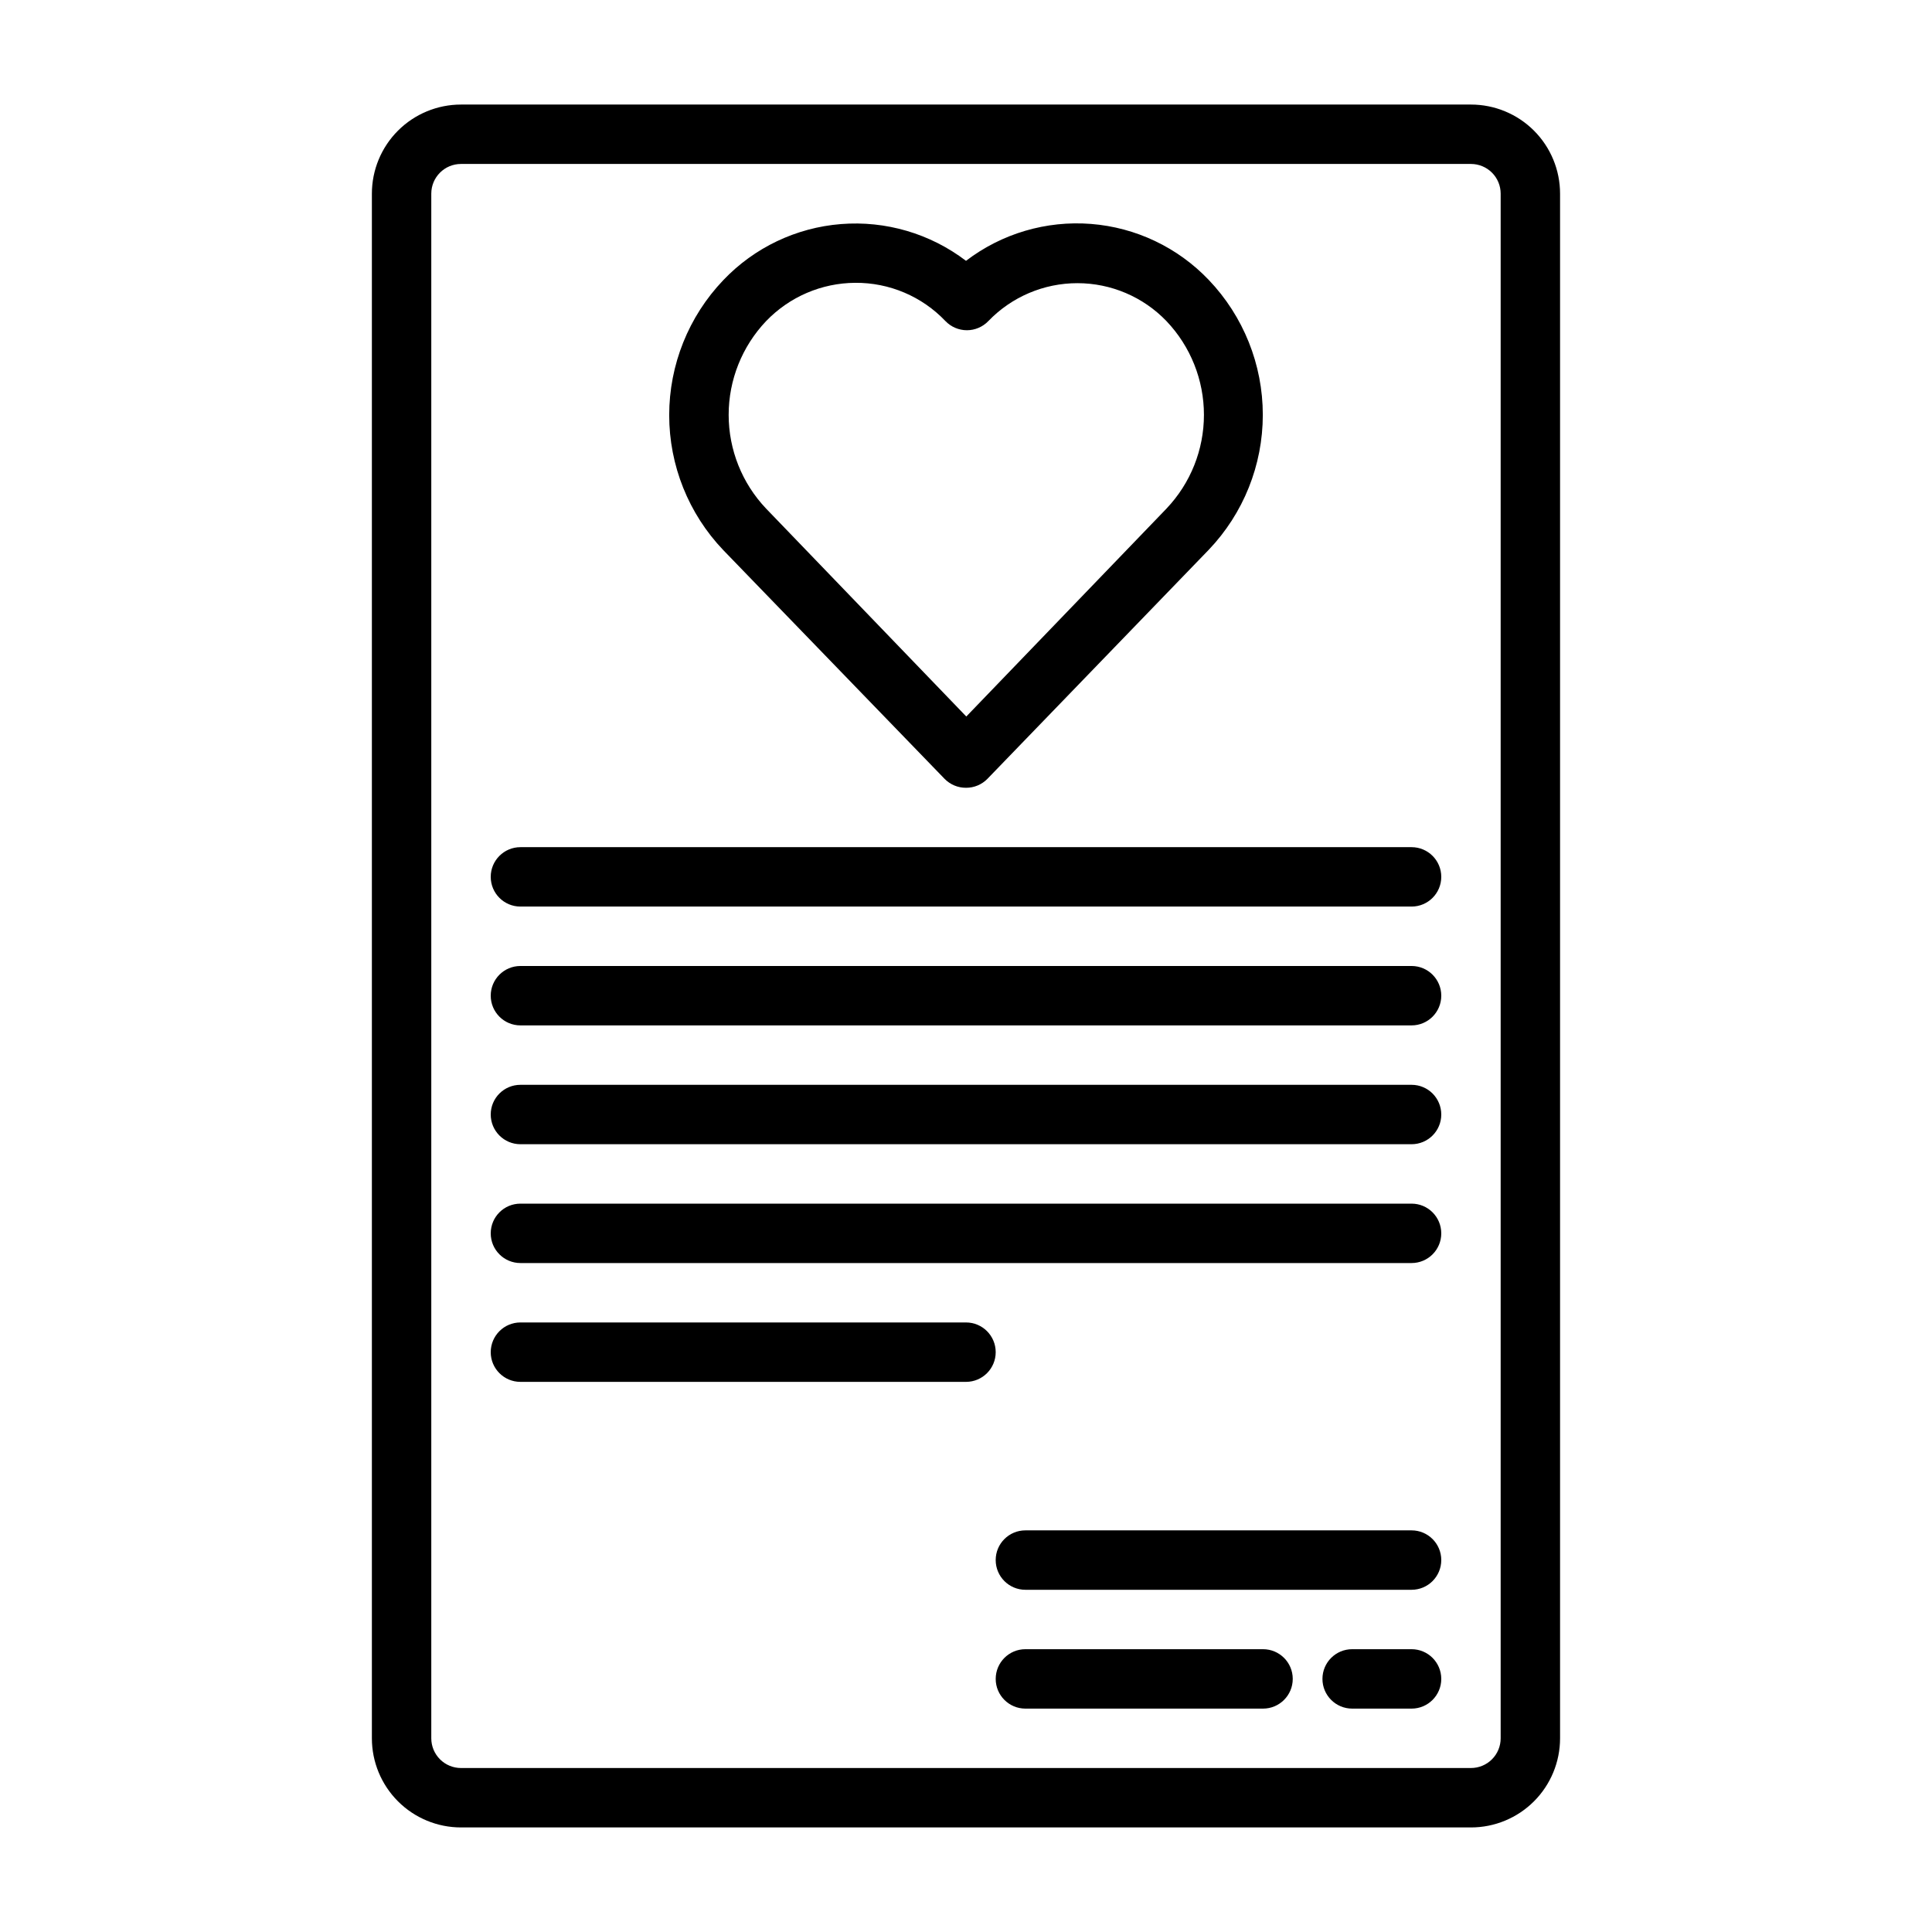
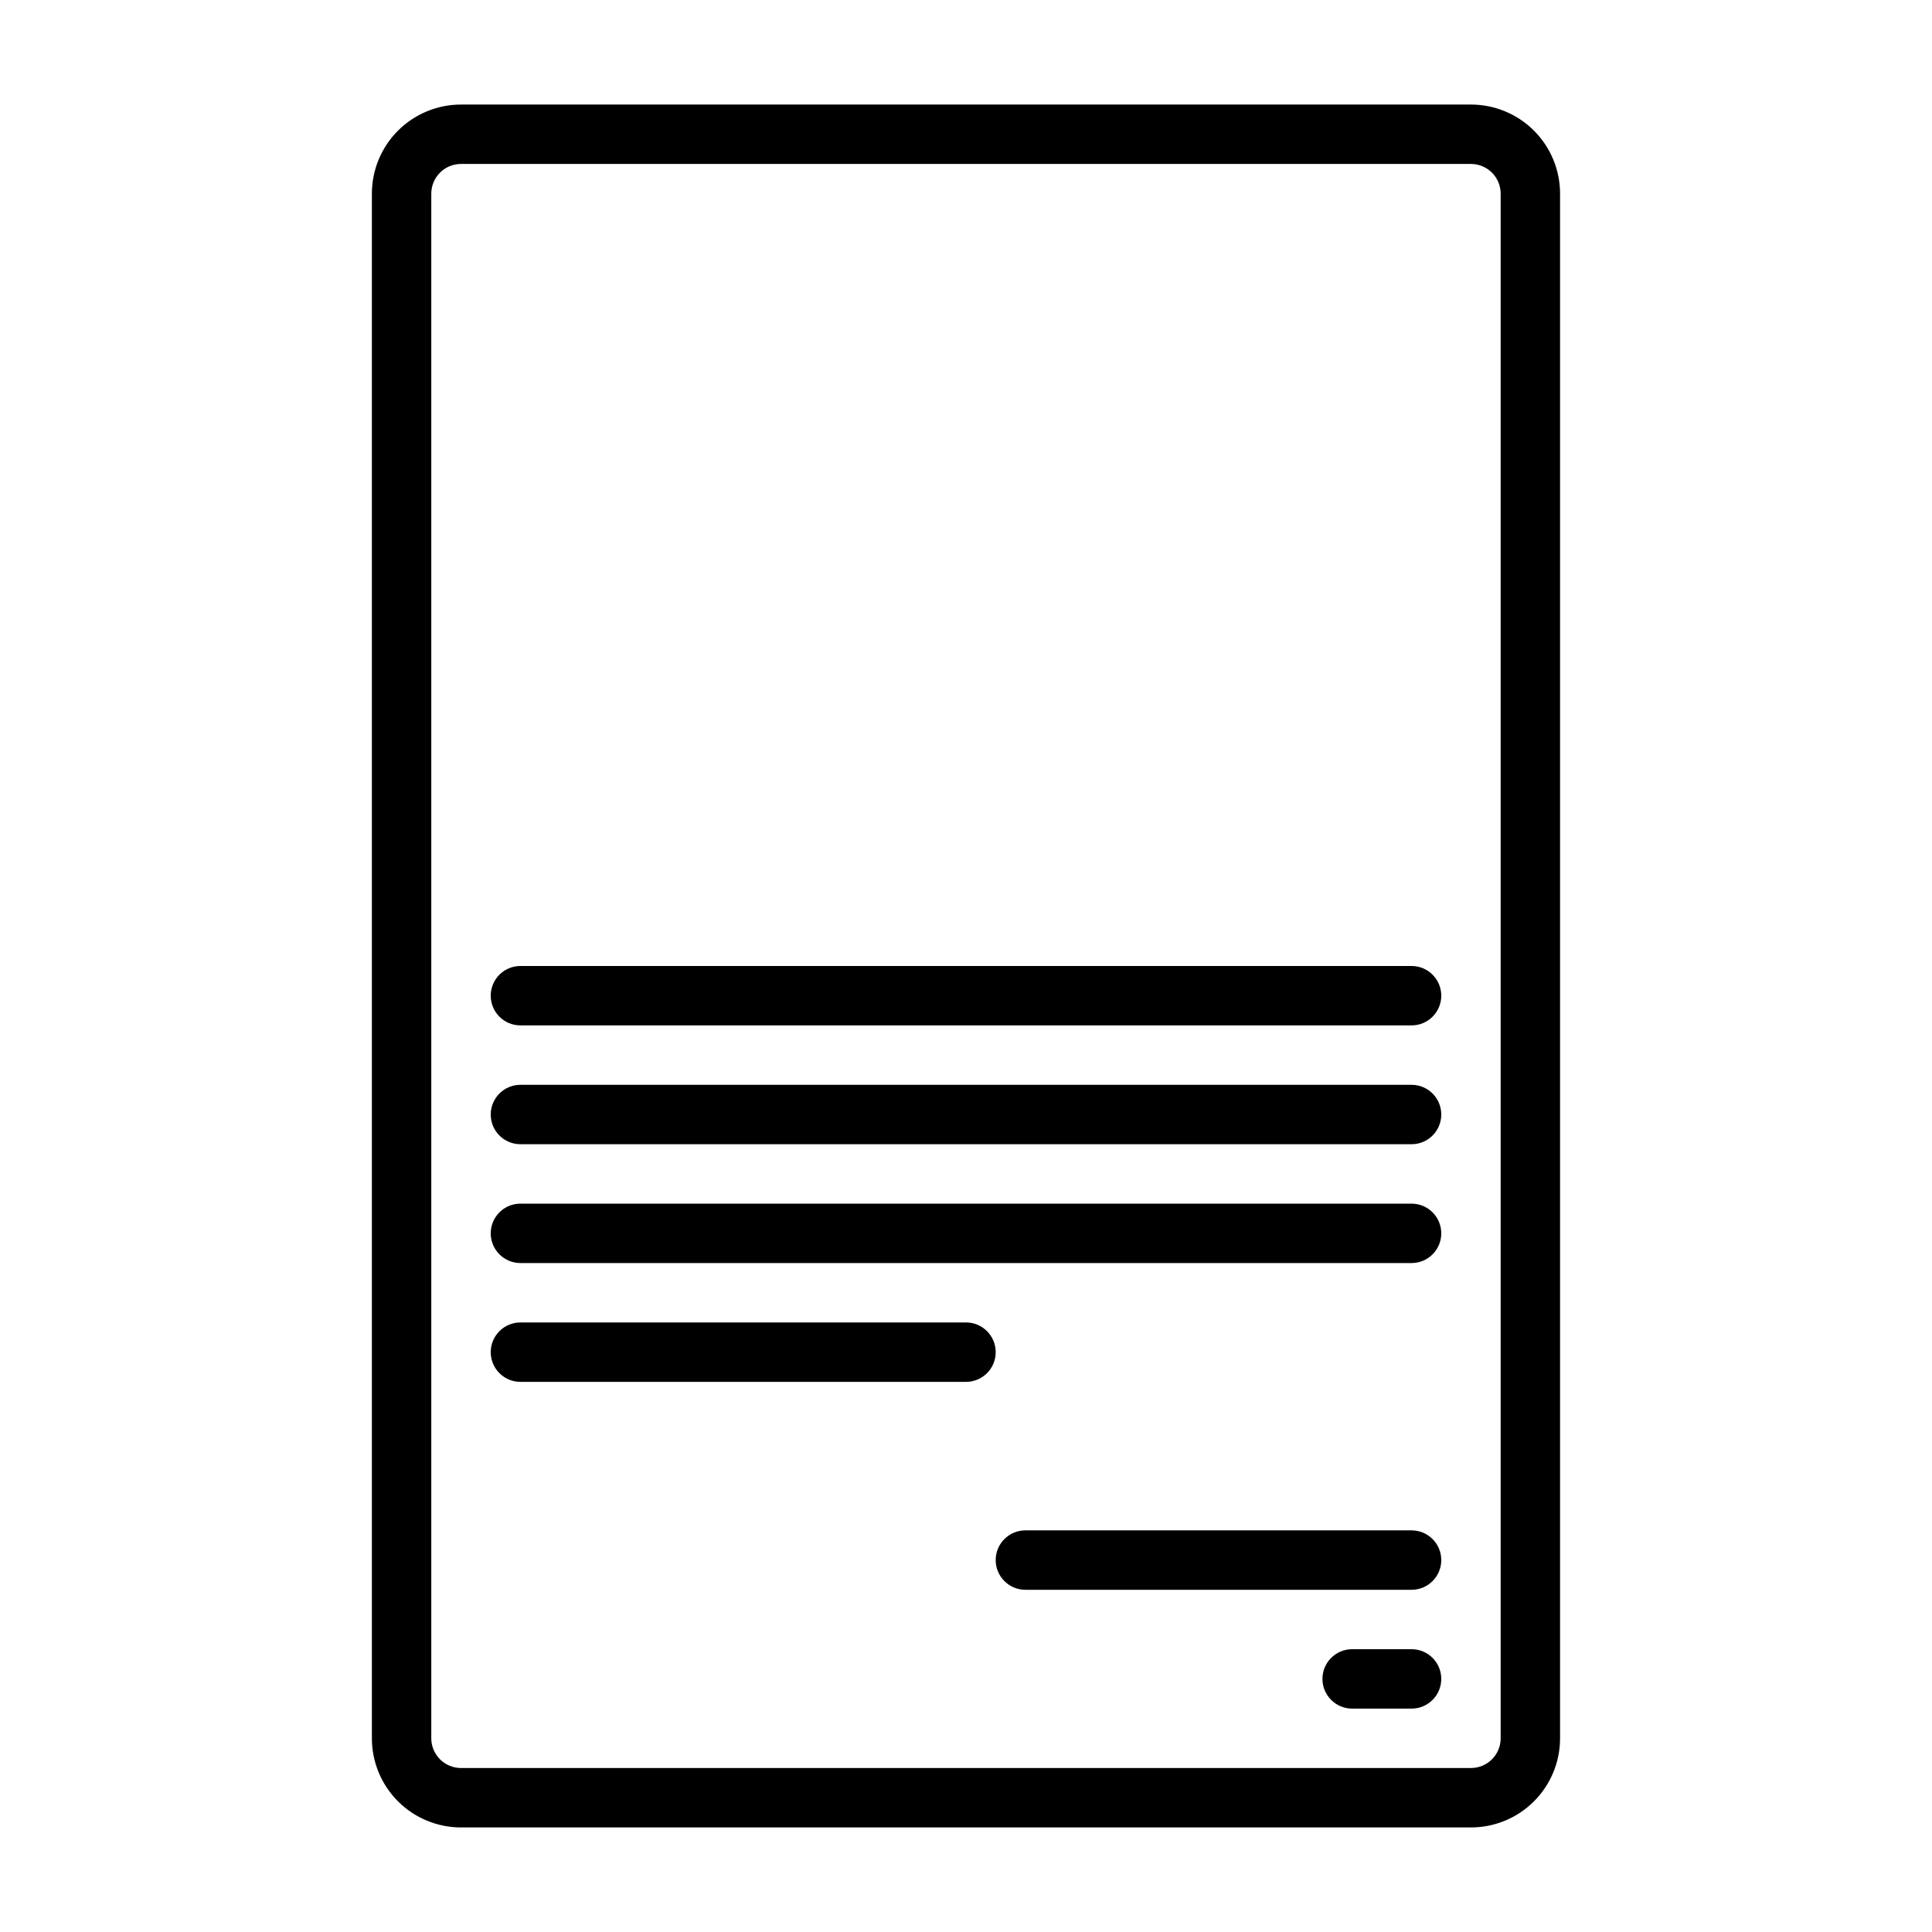
<svg xmlns="http://www.w3.org/2000/svg" fill="#000000" width="800px" height="800px" version="1.1" viewBox="144 144 512 512">
  <g>
    <path d="m533.82 628.29h-267.65c-6.266 0-12.273-2.488-16.699-6.918-4.43-4.43-6.918-10.438-6.918-16.699v-409.35c0-6.262 2.488-12.27 6.918-16.699 4.426-4.426 10.434-6.914 16.699-6.914h267.65c6.262 0 12.27 2.488 16.699 6.914 4.426 4.43 6.914 10.438 6.914 16.699v409.35c0 6.262-2.488 12.27-6.914 16.699-4.43 4.43-10.438 6.918-16.699 6.918zm-267.65-440.84c-4.348 0-7.875 3.523-7.875 7.871v409.35c0 2.086 0.832 4.09 2.309 5.566 1.477 1.477 3.477 2.305 5.566 2.305h267.65c2.086 0 4.09-0.828 5.566-2.305 1.477-1.477 2.305-3.481 2.305-5.566v-409.35c0-2.086-0.828-4.09-2.305-5.566-1.477-1.473-3.481-2.305-5.566-2.305z" />
-     <path d="m400 352.77c-2.133 0.012-4.176-0.84-5.668-2.359l-58.648-60.617c-9.203-9.637-14.34-22.449-14.34-35.777s5.137-26.141 14.34-35.777c8.207-8.625 19.312-13.918 31.18-14.859 11.867-0.945 23.668 2.523 33.137 9.742 9.457-7.227 21.25-10.711 33.121-9.781 11.867 0.93 22.973 6.207 31.191 14.82 9.207 9.637 14.344 22.449 14.344 35.777s-5.137 26.141-14.344 35.777l-58.645 60.695c-1.492 1.52-3.539 2.371-5.668 2.359zm-29.363-133.82c-8.922 0.051-17.441 3.715-23.617 10.156-6.367 6.699-9.918 15.59-9.918 24.836 0 9.242 3.551 18.133 9.918 24.836l53.059 55.105 53.059-55.105h-0.004c6.371-6.703 9.922-15.594 9.922-24.836 0-9.246-3.551-18.137-9.922-24.836-6.172-6.43-14.699-10.062-23.613-10.062-8.914 0-17.441 3.633-23.617 10.062-1.484 1.539-3.531 2.41-5.668 2.41s-4.184-0.871-5.668-2.41c-6.227-6.551-14.891-10.227-23.93-10.156z" />
    <path d="m400 510.21h-118.08c-4.348 0-7.871-3.523-7.871-7.871 0-4.348 3.523-7.875 7.871-7.875h118.08c4.348 0 7.871 3.527 7.871 7.875 0 4.348-3.523 7.871-7.871 7.871z" />
    <path d="m518.08 478.72h-236.16c-4.348 0-7.871-3.523-7.871-7.871s3.523-7.871 7.871-7.871h236.16c4.348 0 7.871 3.523 7.871 7.871s-3.523 7.871-7.871 7.871z" />
    <path d="m518.08 447.23h-236.16c-4.348 0-7.871-3.523-7.871-7.871s3.523-7.871 7.871-7.871h236.16c4.348 0 7.871 3.523 7.871 7.871s-3.523 7.871-7.871 7.871z" />
    <path d="m518.08 415.74h-236.16c-4.348 0-7.871-3.523-7.871-7.871s3.523-7.871 7.871-7.871h236.16c4.348 0 7.871 3.523 7.871 7.871s-3.523 7.871-7.871 7.871z" />
-     <path d="m518.08 384.25h-236.16c-4.348 0-7.871-3.523-7.871-7.871 0-4.348 3.523-7.871 7.871-7.871h236.16c4.348 0 7.871 3.523 7.871 7.871 0 4.348-3.523 7.871-7.871 7.871z" />
    <path d="m518.08 565.31h-102.34c-4.348 0-7.871-3.527-7.871-7.875s3.523-7.871 7.871-7.871h102.34c4.348 0 7.871 3.523 7.871 7.871s-3.523 7.875-7.871 7.875z" />
-     <path d="m478.72 596.8h-62.977c-4.348 0-7.871-3.527-7.871-7.875 0-4.348 3.523-7.871 7.871-7.871h62.977c4.348 0 7.871 3.523 7.871 7.871 0 4.348-3.523 7.875-7.871 7.875z" />
    <path d="m518.08 596.8h-15.742c-4.348 0-7.875-3.527-7.875-7.875 0-4.348 3.527-7.871 7.875-7.871h15.742c4.348 0 7.871 3.523 7.871 7.871 0 4.348-3.523 7.875-7.871 7.875z" />
  </g>
</svg>